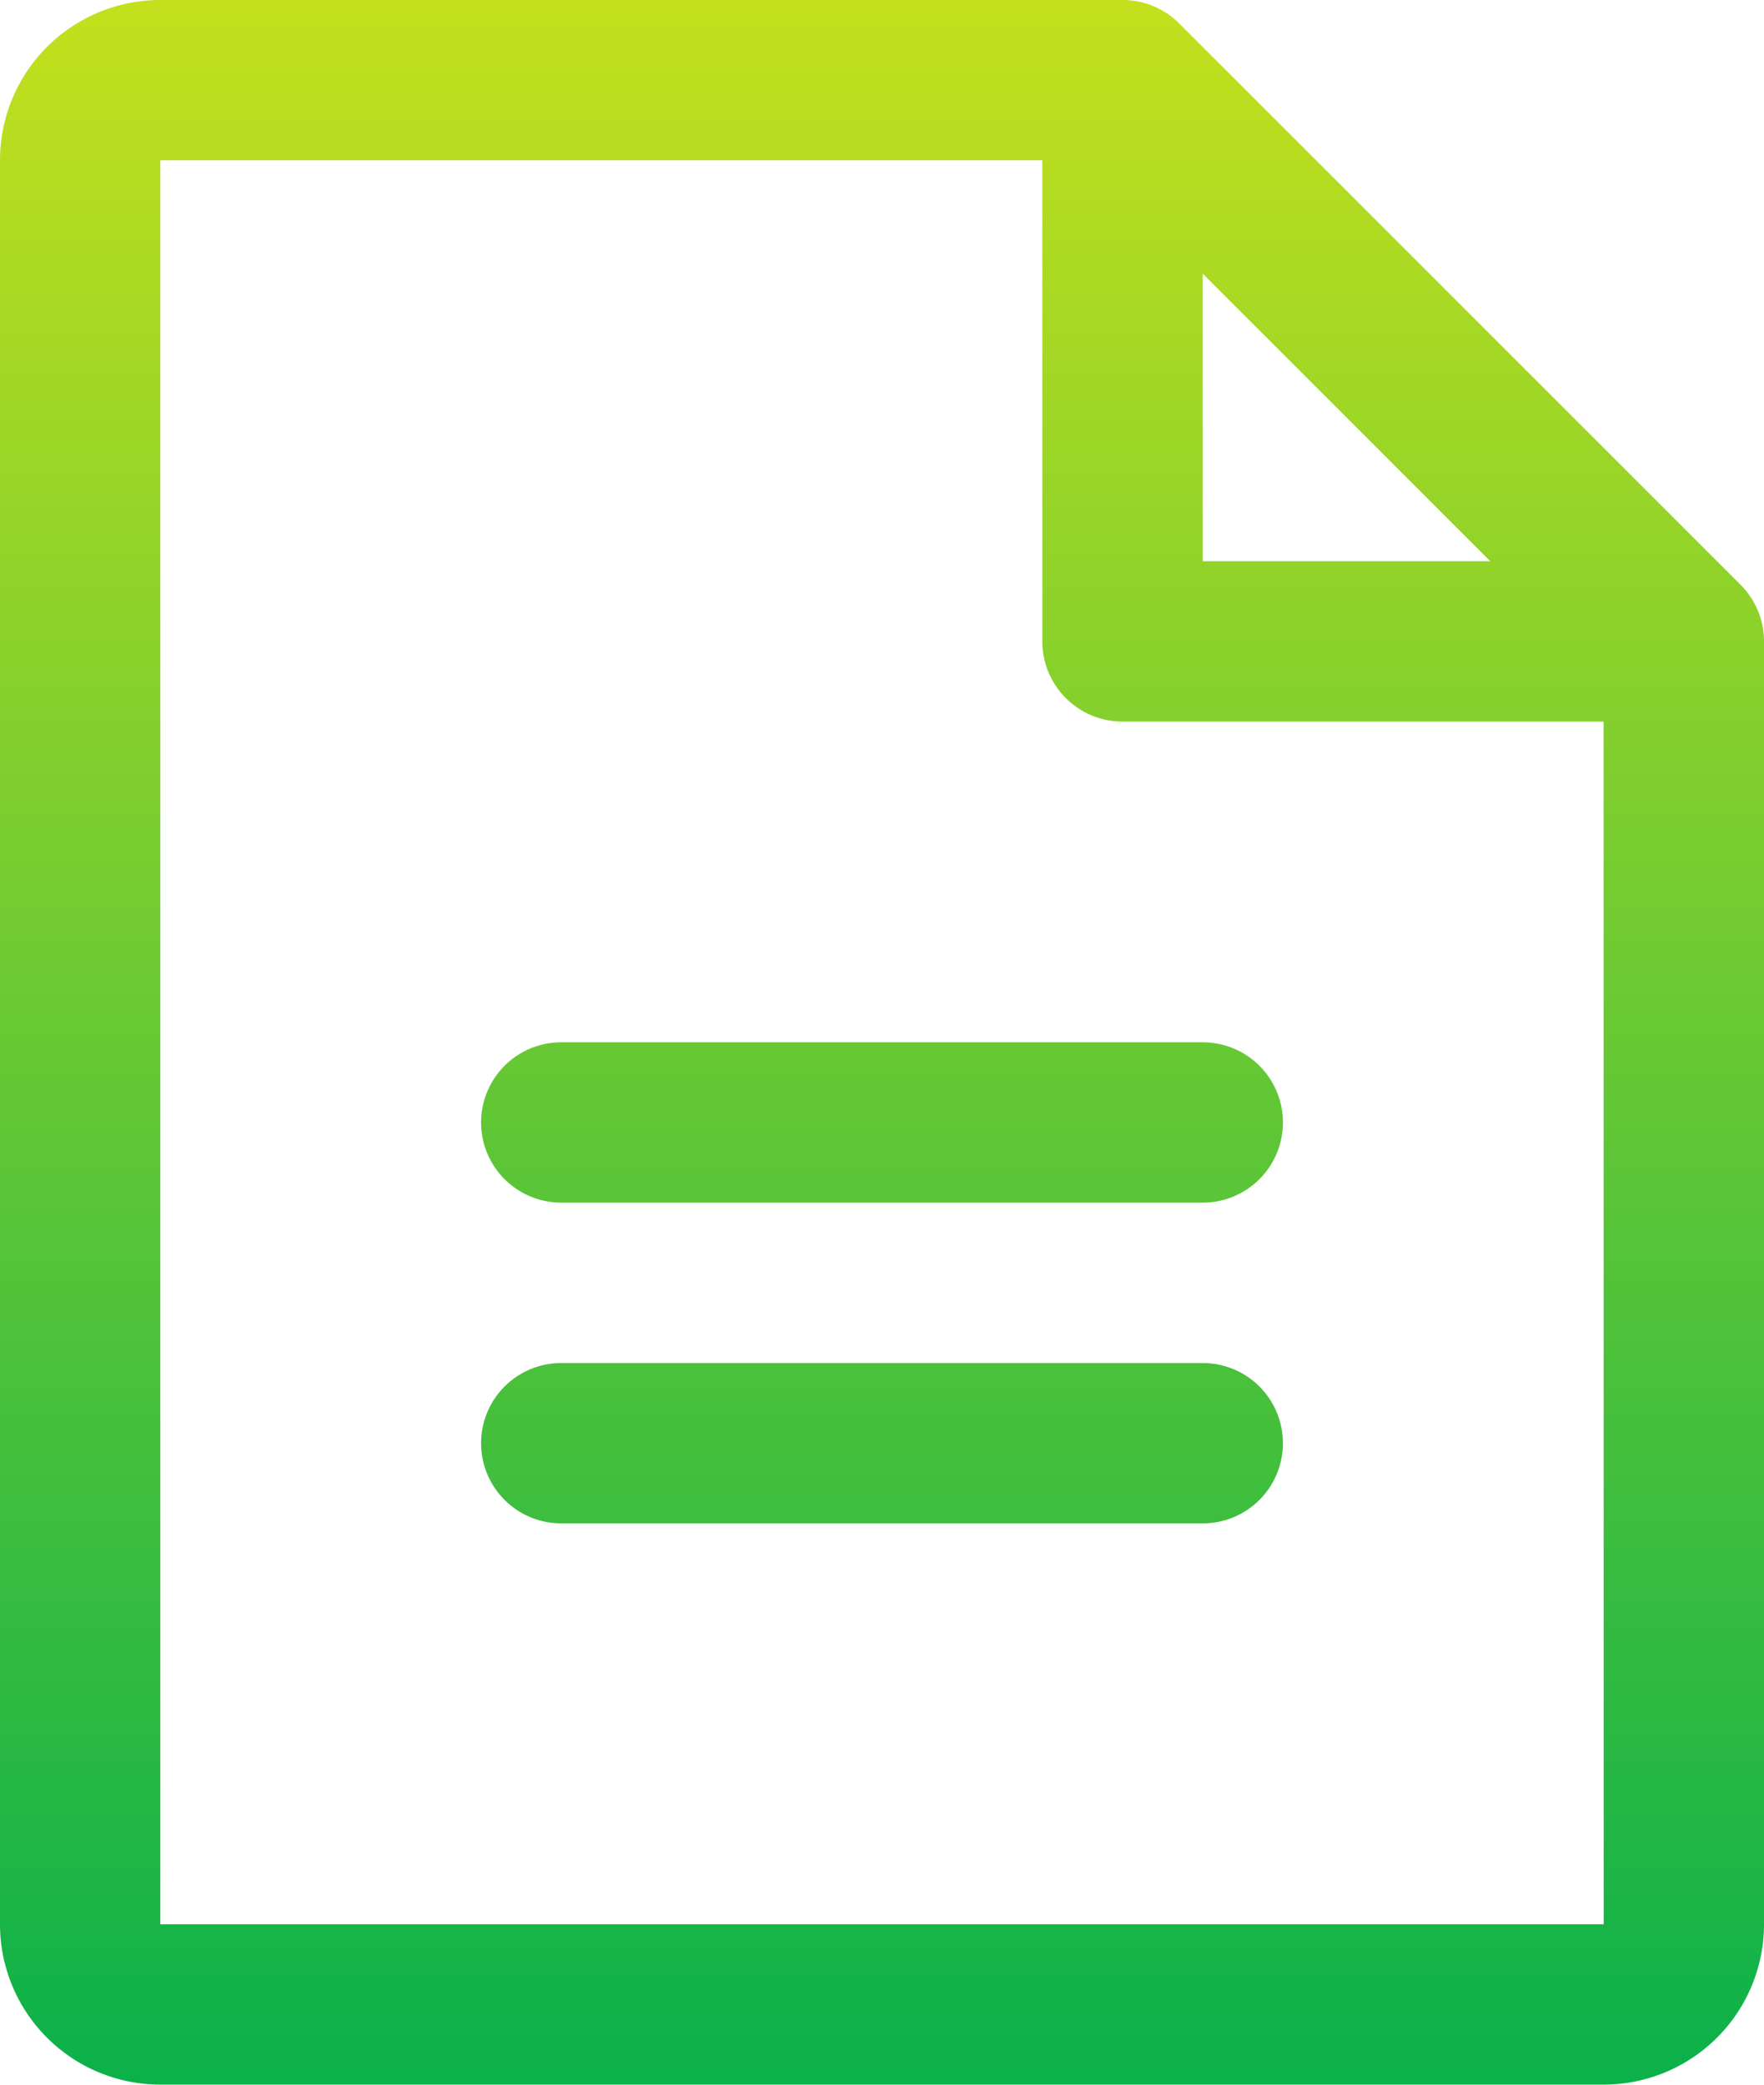
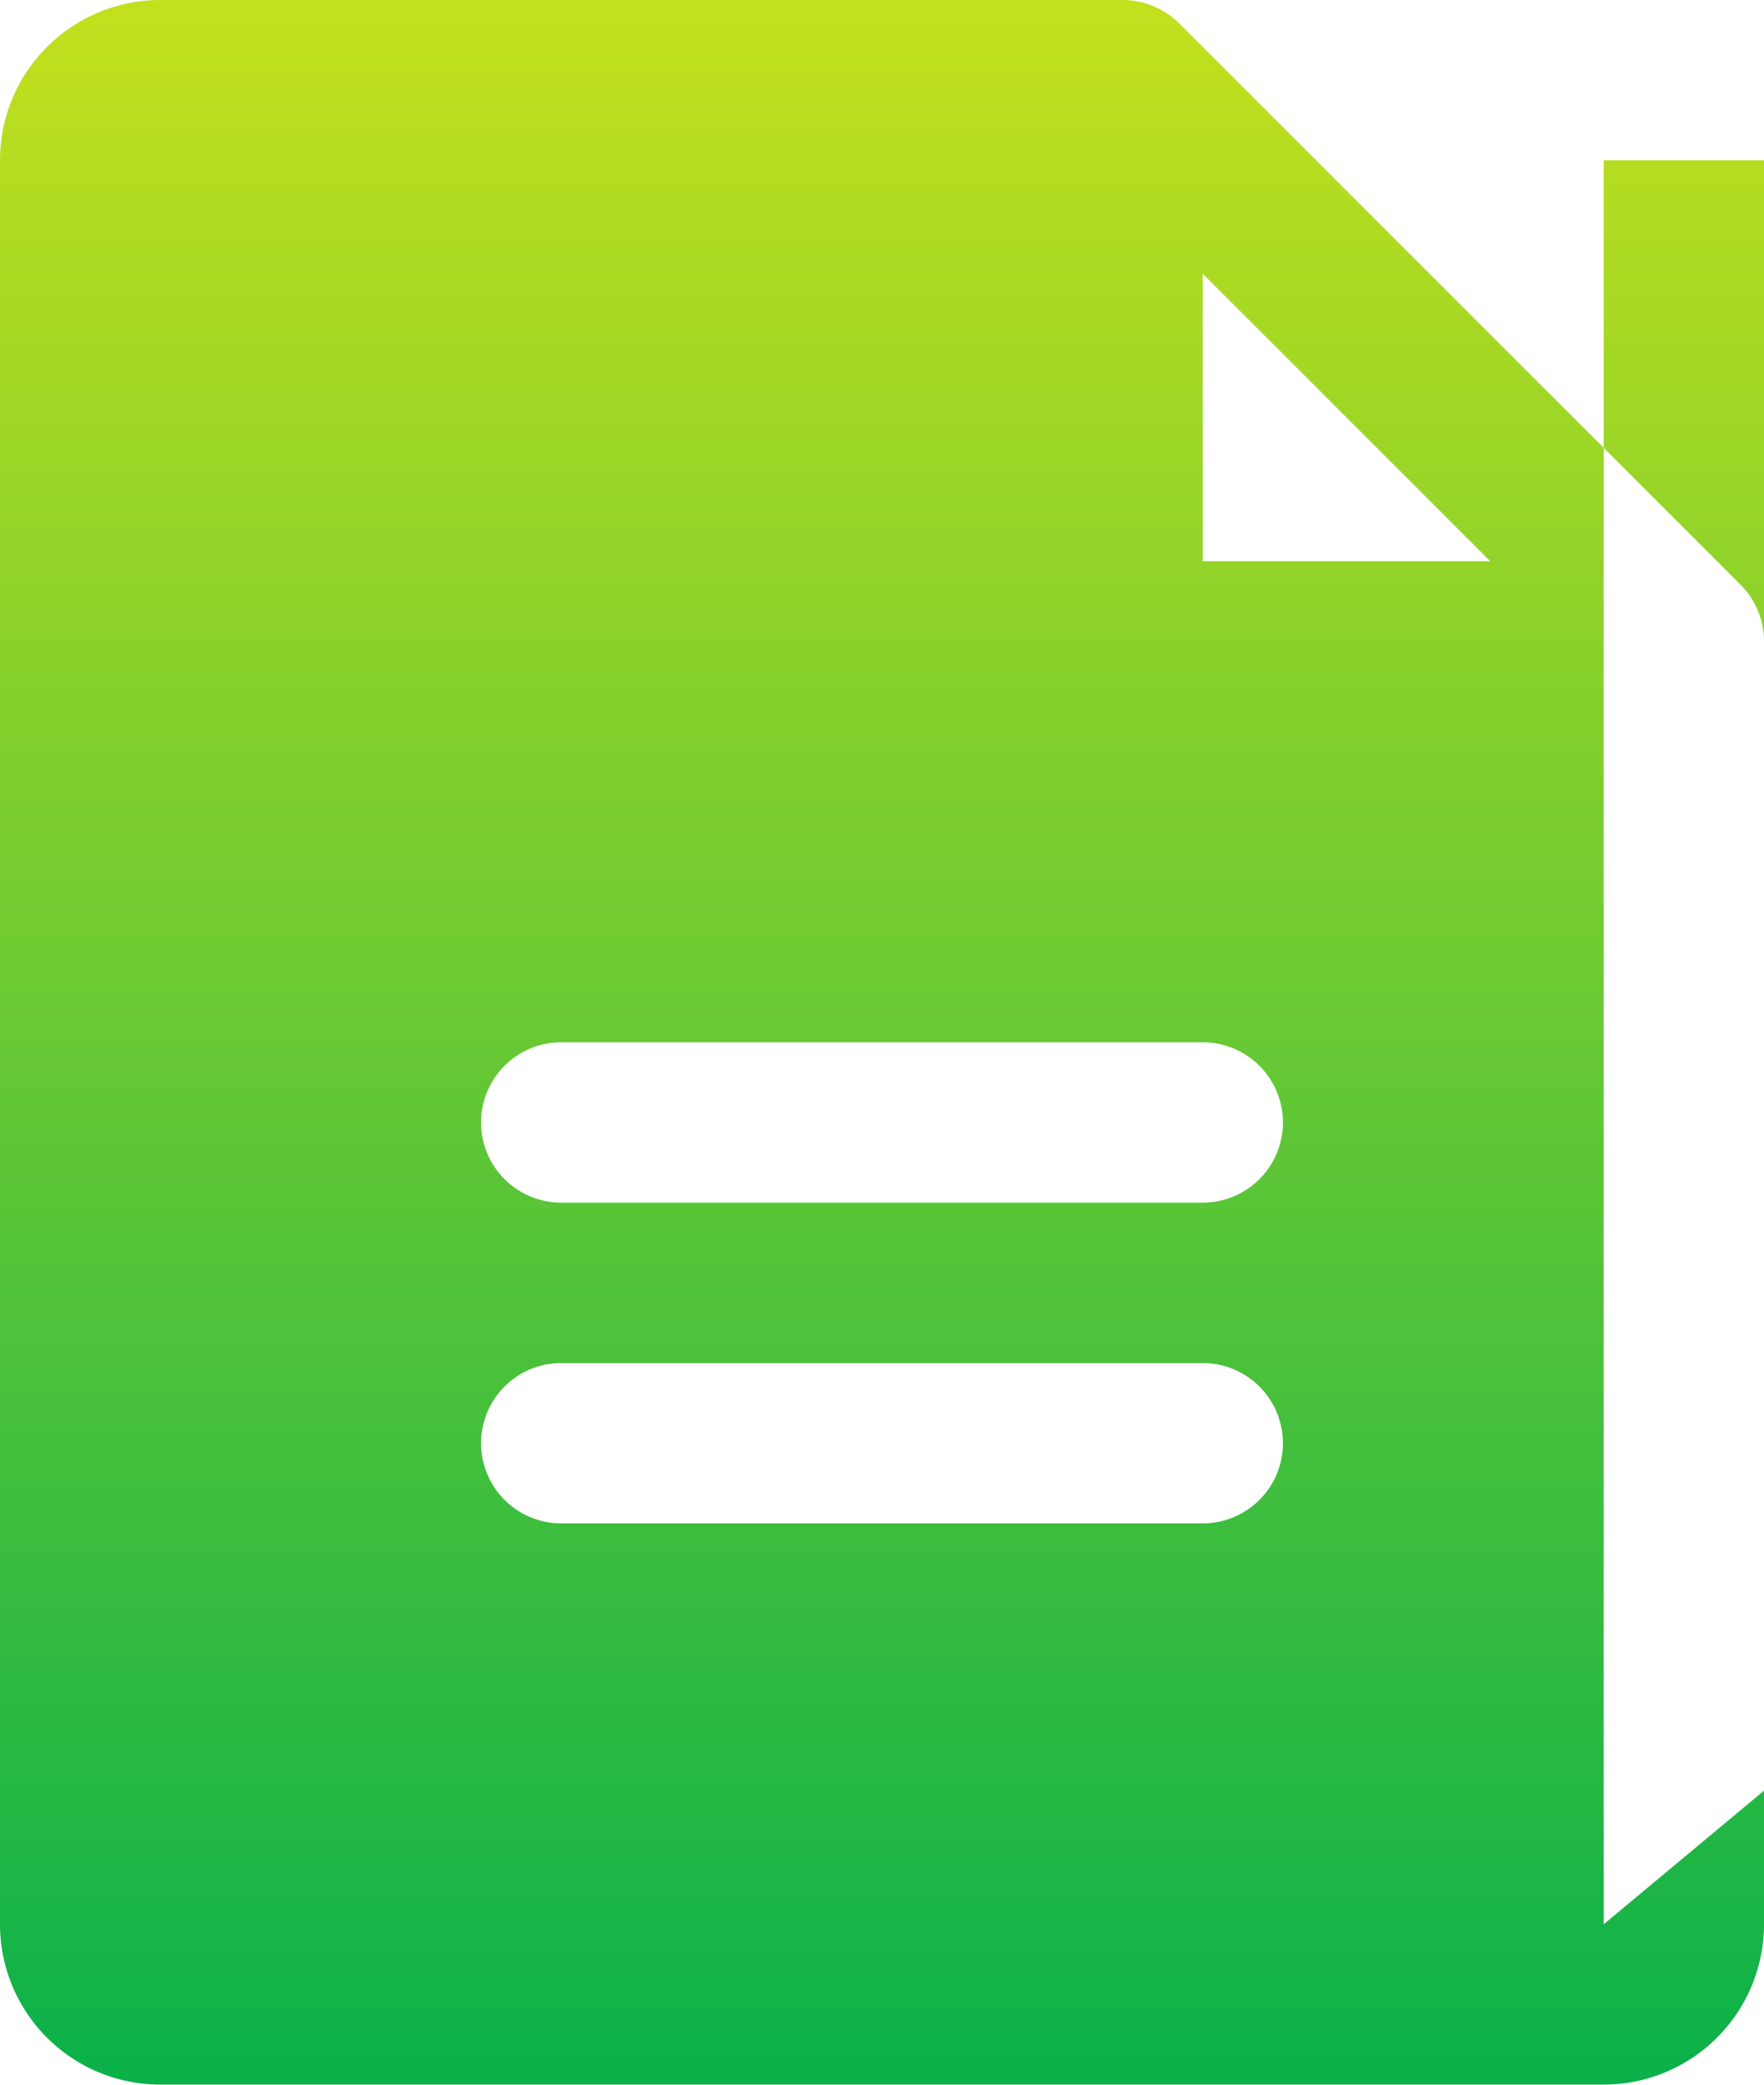
<svg xmlns="http://www.w3.org/2000/svg" width="18" height="21.273" viewBox="0 0 18 21.273">
  <defs>
    <linearGradient id="linear-gradient" x1="0.5" x2="0.5" y2="1" gradientUnits="objectBoundingBox">
      <stop offset="0" stop-color="#c3e01d" />
      <stop offset="1" stop-color="#00ae4d" />
    </linearGradient>
  </defs>
-   <path id="RE_icon" d="M57.761,29.967l-5.727-5.727A.818.818,0,0,0,51.455,24H41.636A1.636,1.636,0,0,0,40,25.636v18a1.636,1.636,0,0,0,1.636,1.636H56.364A1.636,1.636,0,0,0,58,43.636V30.545A.818.818,0,0,0,57.761,29.967Zm-5.488-3.174,2.934,2.934H52.273Zm4.091,16.843H41.636v-18h9v4.909a.818.818,0,0,0,.818.818h4.909Zm-3.273-8.182a.818.818,0,0,1-.818.818H45.727a.818.818,0,0,1,0-1.636h6.545A.818.818,0,0,1,53.091,35.455Zm0,3.273a.818.818,0,0,1-.818.818H45.727a.818.818,0,1,1,0-1.636h6.545A.818.818,0,0,1,53.091,38.727Z" transform="translate(-40 -24)" fill="url(#linear-gradient)" />
+   <path id="RE_icon" d="M57.761,29.967l-5.727-5.727A.818.818,0,0,0,51.455,24H41.636A1.636,1.636,0,0,0,40,25.636v18a1.636,1.636,0,0,0,1.636,1.636H56.364A1.636,1.636,0,0,0,58,43.636V30.545A.818.818,0,0,0,57.761,29.967Zm-5.488-3.174,2.934,2.934H52.273Zm4.091,16.843v-18h9v4.909a.818.818,0,0,0,.818.818h4.909Zm-3.273-8.182a.818.818,0,0,1-.818.818H45.727a.818.818,0,0,1,0-1.636h6.545A.818.818,0,0,1,53.091,35.455Zm0,3.273a.818.818,0,0,1-.818.818H45.727a.818.818,0,1,1,0-1.636h6.545A.818.818,0,0,1,53.091,38.727Z" transform="translate(-40 -24)" fill="url(#linear-gradient)" />
</svg>